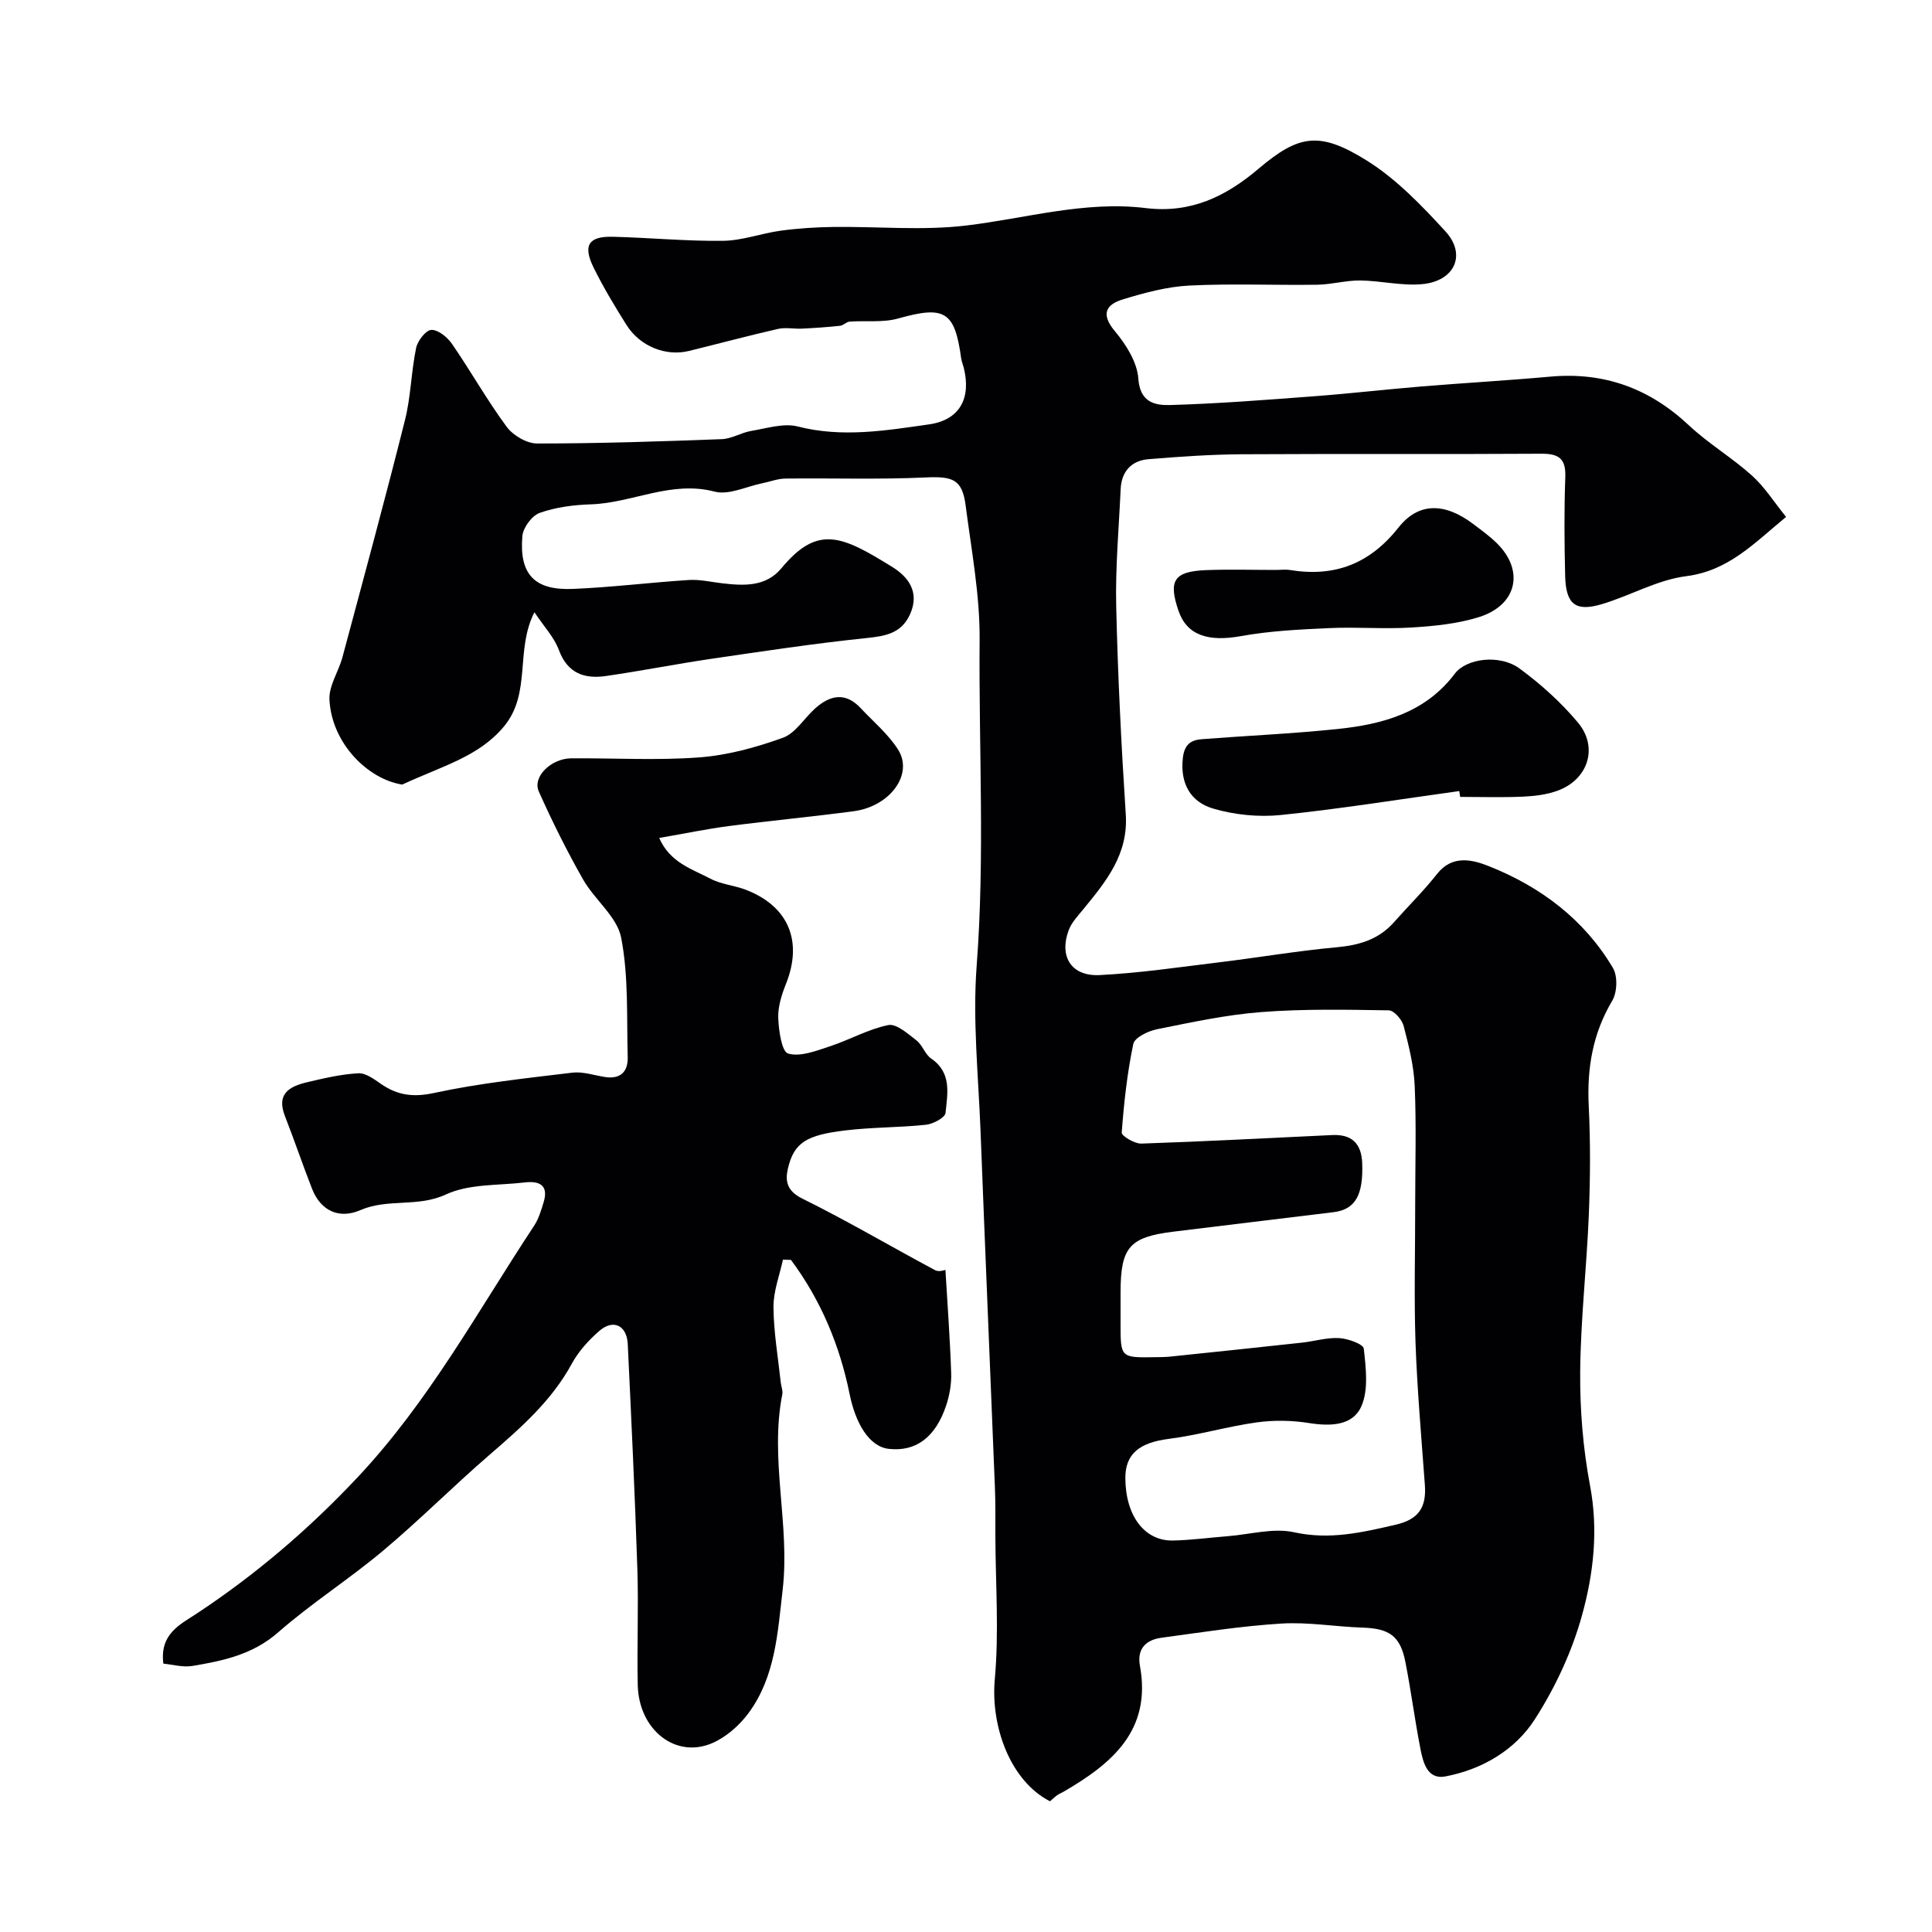
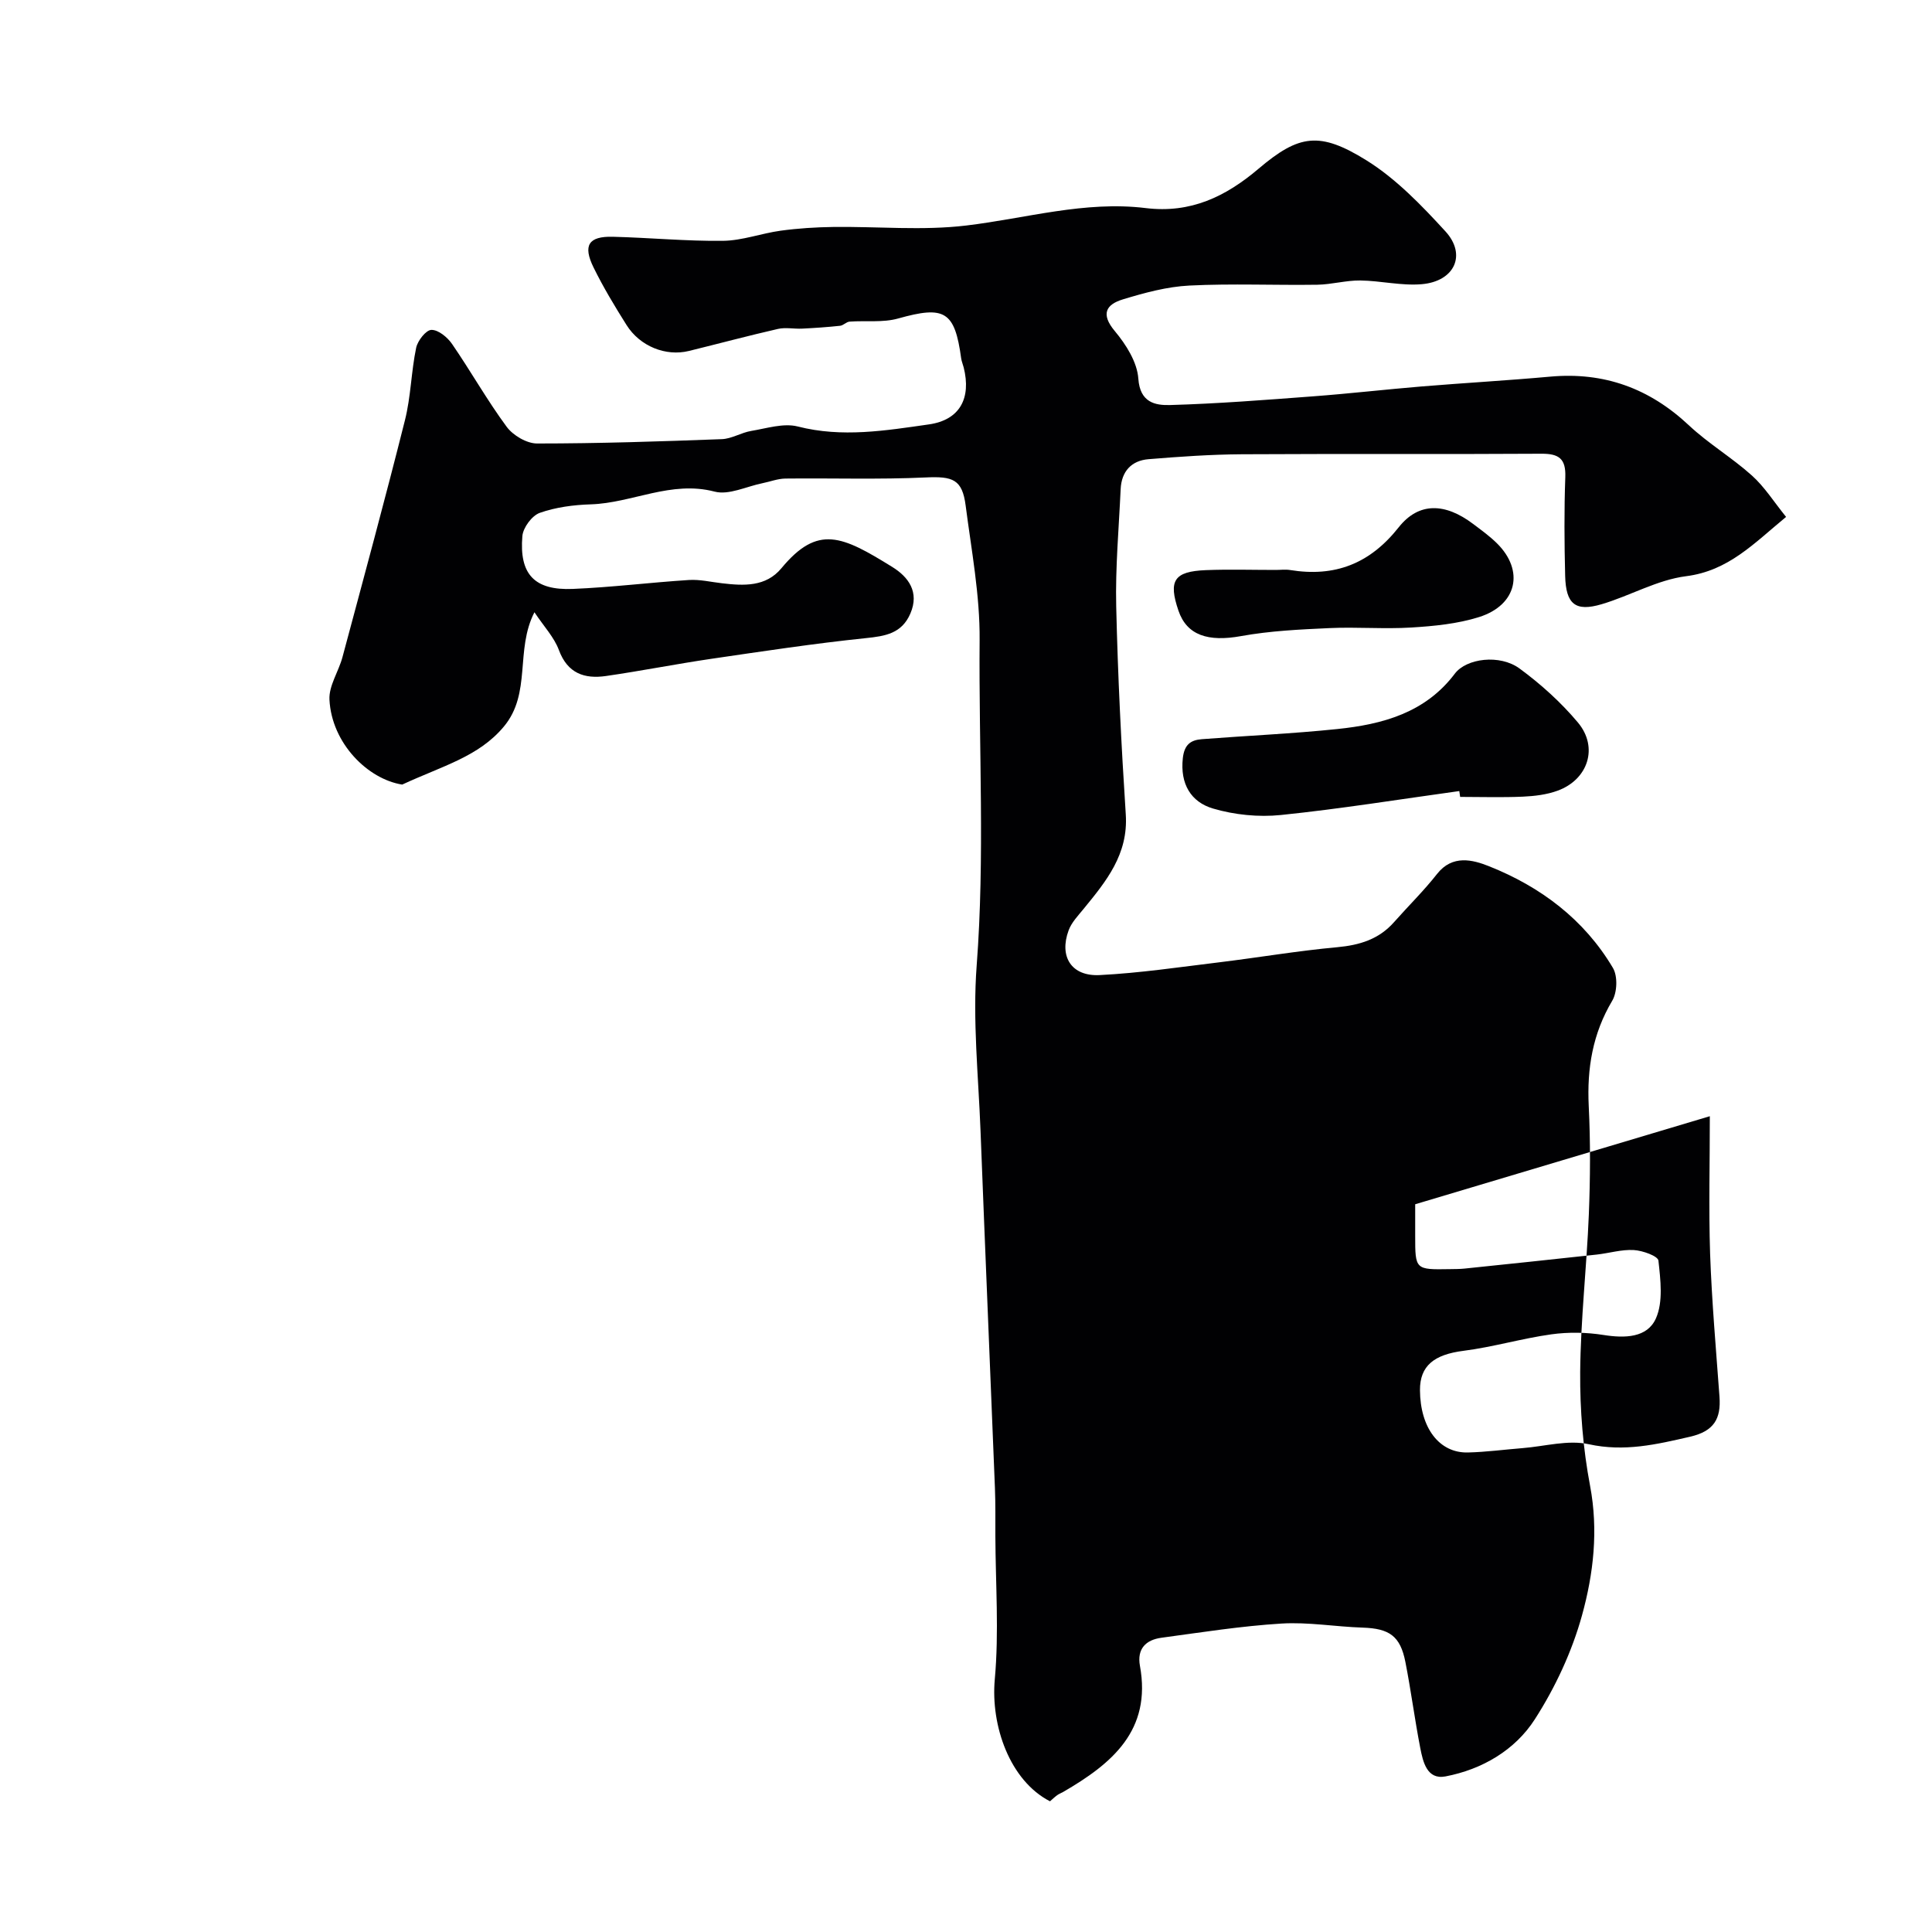
<svg xmlns="http://www.w3.org/2000/svg" enable-background="new 0 0 400 400" viewBox="0 0 400 400">
  <g fill="#010103">
-     <path d="m369.79 107.02c-6.67 5.49-11.93 11.17-20.72 12.28-5.97.76-11.59 4.06-17.48 5.8-5.42 1.6-7.39-.01-7.54-5.85-.17-6.83-.22-13.67.03-20.49.13-3.79-1.31-4.84-4.95-4.82-20.66.13-41.33-.01-61.99.11-6.45.04-12.91.49-19.35 1.02-3.55.29-5.6 2.54-5.77 6.19-.37 8.1-1.11 16.21-.92 24.29.33 14.36 1.05 28.73 1.98 43.07.54 8.26-4.06 13.85-8.76 19.59-1.13 1.39-2.47 2.77-3.07 4.4-2.01 5.45.57 9.57 6.43 9.27 8.32-.42 16.59-1.66 24.87-2.66 8.11-.99 16.18-2.37 24.31-3.11 4.65-.43 8.63-1.64 11.77-5.2 2.95-3.34 6.15-6.47 8.9-9.97 3.18-4.05 7.4-2.93 10.72-1.61 10.7 4.25 19.73 11.01 25.69 21.07 1.01 1.7.89 5.06-.15 6.8-4.05 6.81-5.24 13.99-4.86 21.78.37 7.48.32 15 .02 22.49-.44 10.88-1.7 21.73-1.79 32.6-.06 7.86.59 15.84 2.05 23.56 1.74 9.21.71 18.19-1.67 26.8-2.08 7.53-5.54 14.95-9.77 21.53-4.1 6.39-10.91 10.38-18.51 11.83-3.81.72-4.65-3-5.21-5.89-1.15-5.92-1.92-11.9-3.08-17.81-1.06-5.39-3.33-6.93-8.86-7.11-5.61-.18-11.24-1.18-16.79-.84-8.32.51-16.59 1.82-24.86 2.94-3.21.43-5.09 2.28-4.45 5.8 2.46 13.41-5.83 20.28-15.85 26.1-.42.25-.9.41-1.29.7-.53.39-1.01.85-1.48 1.26-8.32-4.28-12.3-15.64-11.43-25.26.89-9.79.16-19.73.12-29.61-.01-3.33.04-6.67-.09-9.99-.98-24.63-2.03-49.26-2.98-73.9-.44-11.43-1.66-22.94-.8-34.28 1.71-22.46.42-44.9.61-67.34.08-9.28-1.69-18.6-2.89-27.87-.7-5.46-2.67-6.1-8.25-5.84-9.67.45-19.38.12-29.07.23-1.58.02-3.16.64-4.74.96-3.33.67-6.97 2.52-9.93 1.74-9.03-2.35-17.05 2.37-25.63 2.64-3.55.11-7.23.59-10.55 1.76-1.62.57-3.46 3.05-3.61 4.81-.67 7.92 2.51 11.27 10.44 10.94 8.04-.33 16.04-1.34 24.07-1.85 2.25-.14 4.55.42 6.83.68 4.51.53 9.08.77 12.3-3.12 7.55-9.11 12.57-6.68 22.94-.26 3.32 2.05 5.68 5.17 3.75 9.65-1.78 4.13-5.16 4.67-9.23 5.09-10.72 1.11-21.39 2.73-32.05 4.29-7.26 1.07-14.47 2.5-21.73 3.55-4.45.64-7.96-.52-9.76-5.38-.98-2.65-3.1-4.87-5.06-7.82-4.04 7.85-.56 16.76-6.34 23.68-5.2 6.23-12.7 8.13-21.04 12-7.1-1.12-14.6-8.53-15.06-17.58-.15-2.87 1.89-5.81 2.69-8.79 4.38-16.34 8.82-32.67 12.94-49.07 1.23-4.88 1.29-10.05 2.32-14.99.31-1.48 2.04-3.69 3.16-3.71 1.43-.03 3.32 1.53 4.27 2.91 3.88 5.64 7.25 11.65 11.31 17.15 1.32 1.79 4.15 3.46 6.29 3.46 12.76 0 25.52-.42 38.27-.9 2.04-.08 4.01-1.36 6.07-1.7 3.2-.53 6.69-1.67 9.64-.92 9.17 2.35 18.17.85 27.14-.43 6.42-.91 8.81-5.42 7.21-11.8-.16-.63-.43-1.24-.52-1.88-1.33-9.79-3.44-10.95-13.05-8.25-3.16.89-6.7.4-10.06.65-.67.05-1.28.79-1.96.86-2.62.28-5.25.46-7.88.59-1.66.08-3.4-.3-4.98.06-6.17 1.41-12.28 3.05-18.43 4.56-4.79 1.18-10.15-.95-12.93-5.38-2.43-3.86-4.8-7.79-6.81-11.88-2.27-4.61-1.05-6.51 3.99-6.38 7.6.19 15.2.93 22.8.84 3.99-.05 7.94-1.55 11.95-2.1 3.6-.49 7.25-.72 10.88-.77 9.19-.12 18.48.79 27.54-.3 12.37-1.48 24.55-5.15 37.14-3.61 9.33 1.14 16.58-2.39 23.35-8.13 8.42-7.15 12.69-7.76 22.38-1.74 6.13 3.82 11.39 9.3 16.33 14.69 4.44 4.85 1.9 10.36-4.91 10.94-4.19.36-8.49-.72-12.74-.77-2.95-.03-5.91.83-8.87.88-8.83.13-17.68-.27-26.49.17-4.63.23-9.29 1.5-13.76 2.86-3.46 1.05-4.67 3-1.68 6.57 2.32 2.77 4.64 6.44 4.87 9.85.34 4.95 3.5 5.54 6.54 5.46 9.88-.28 19.75-1.06 29.61-1.8 7.51-.56 15-1.43 22.51-2.05 8.86-.73 17.74-1.23 26.6-2.03 11.15-1.01 20.55 2.41 28.72 10.07 4.04 3.79 8.91 6.68 13.04 10.39 2.62 2.34 4.55 5.44 7.09 8.58zm-76.79 142.31c0-8.16.25-16.33-.1-24.48-.18-4.18-1.23-8.36-2.29-12.44-.34-1.31-2-3.22-3.08-3.23-8.8-.14-17.64-.32-26.4.36-7.26.56-14.46 2.12-21.62 3.56-1.82.37-4.59 1.71-4.87 3.03-1.27 6.03-1.94 12.21-2.4 18.36-.05.69 2.66 2.32 4.05 2.28 13.19-.44 26.36-1.16 39.55-1.77 4.01-.18 6.04 1.73 6.19 5.83.24 6.59-1.42 9.59-5.94 10.14-11.04 1.35-22.09 2.67-33.13 4.03-9.13 1.12-10.95 3.23-10.96 12.56v6.5c0 7.05 0 7.05 7.19 6.93 1-.02 2-.01 2.99-.11 9.13-.95 18.25-1.9 27.37-2.9 2.58-.28 5.17-1.09 7.71-.94 1.82.1 5 1.24 5.1 2.19.43 3.97 1.01 8.53-.52 11.96-1.8 4.04-6.45 4.13-10.86 3.43-3.53-.56-7.26-.62-10.79-.13-6.1.85-12.07 2.63-18.18 3.41-6.07.77-9.05 3.08-9.02 8.16.05 7.79 3.98 13.03 9.92 12.89 3.77-.09 7.53-.6 11.3-.9 4.59-.36 9.42-1.76 13.72-.81 7.37 1.62 14.02.05 21.01-1.56 4.93-1.14 6.4-3.73 6.06-8.29-.72-9.86-1.59-19.71-1.94-29.58-.31-9.48-.05-18.99-.06-28.48z" />
-     <path d="m136.48 173.49c2.23 5.1 6.78 6.43 10.6 8.43 2.26 1.19 5.01 1.39 7.42 2.33 8.81 3.44 11.74 10.67 8.22 19.47-.89 2.23-1.68 4.73-1.59 7.07.1 2.6.72 6.96 2.05 7.34 2.53.73 5.8-.57 8.61-1.49 4.09-1.34 7.96-3.57 12.12-4.41 1.68-.34 4.05 1.8 5.83 3.17 1.25.96 1.77 2.89 3.05 3.76 4.32 2.95 3.37 7.29 2.97 11.27-.1.97-2.57 2.28-4.05 2.44-5.57.59-11.22.5-16.77 1.18-7.8.95-10.56 2.4-11.82 7.93-.59 2.6-.18 4.62 3.02 6.19 9.33 4.61 18.31 9.92 27.49 14.82.81.43 2.14-.09 2.11-.08.42 7.07.95 14.21 1.19 21.36.08 2.24-.33 4.6-1.04 6.73-2.22 6.62-6.27 9.57-11.83 8.98-4.1-.44-6.93-5.26-8.17-11.41-2.04-10.07-5.97-19.45-12.13-27.72-.55-.02-1.11-.04-1.66-.06-.7 3.27-1.98 6.55-1.96 9.82.04 5.21.95 10.42 1.51 15.63.09.81.46 1.67.32 2.42-2.67 13.51 1.64 26.99.07 40.5-1.04 8.92-1.51 18.02-7.09 25.55-1.85 2.5-4.52 4.85-7.34 6.12-7.63 3.42-15.36-2.61-15.57-11.96-.18-7.99.18-16-.08-23.99-.51-15.54-1.25-31.07-1.99-46.59-.18-3.87-2.98-5.25-5.86-2.76-2.21 1.91-4.31 4.22-5.7 6.77-4.19 7.72-10.57 13.3-17.06 18.91-7.5 6.47-14.5 13.53-22.09 19.89-7.01 5.88-14.8 10.84-21.67 16.86-5.24 4.59-11.36 5.89-17.71 6.95-2.03.34-4.22-.3-6.06-.47-.78-6.16 3.44-8.08 6.88-10.35 12.23-8.08 23.18-17.43 33.3-28.19 14.78-15.71 24.89-34.41 36.58-52.12.96-1.46 1.49-3.26 2-4.97 1.04-3.53-1.04-4.34-3.91-4-5.51.65-11.56.26-16.37 2.5-5.85 2.71-12 .76-17.7 3.24-4.28 1.86-8.16.26-10-4.44-1.95-4.99-3.67-10.08-5.62-15.07-1.82-4.66 1.05-6.14 4.66-6.99 3.48-.82 7-1.65 10.55-1.84 1.53-.08 3.28 1.23 4.71 2.22 3.43 2.36 6.68 2.79 11.01 1.85 9.4-2.03 19.04-3.04 28.61-4.2 2.19-.26 4.52.57 6.78.91 3.19.48 4.74-1.15 4.66-4.11-.23-8.27.2-16.69-1.35-24.73-.84-4.35-5.49-7.85-7.88-12.05-3.36-5.91-6.41-12.03-9.18-18.24-1.35-3.03 2.55-6.83 6.74-6.86 8.83-.06 17.7.47 26.48-.19 5.86-.44 11.76-2.06 17.31-4.06 2.63-.95 4.44-4.08 6.72-6.11 3.06-2.72 6.23-3.4 9.36-.06 2.65 2.83 5.73 5.39 7.78 8.62 3.23 5.1-1.65 11.76-9.22 12.76-8.6 1.14-17.24 1.95-25.83 3.07-4.54.59-9.02 1.53-14.41 2.46z" />
+     <path d="m369.79 107.02c-6.67 5.49-11.93 11.17-20.72 12.28-5.97.76-11.59 4.06-17.48 5.8-5.42 1.6-7.39-.01-7.54-5.85-.17-6.83-.22-13.67.03-20.49.13-3.79-1.31-4.84-4.95-4.82-20.66.13-41.33-.01-61.99.11-6.45.04-12.91.49-19.35 1.02-3.55.29-5.6 2.54-5.77 6.19-.37 8.1-1.11 16.21-.92 24.29.33 14.36 1.05 28.73 1.98 43.07.54 8.26-4.06 13.85-8.76 19.59-1.13 1.39-2.47 2.77-3.07 4.4-2.01 5.45.57 9.57 6.43 9.27 8.32-.42 16.59-1.66 24.87-2.66 8.11-.99 16.18-2.37 24.31-3.11 4.65-.43 8.63-1.64 11.77-5.2 2.95-3.34 6.15-6.47 8.9-9.97 3.18-4.05 7.4-2.93 10.72-1.61 10.7 4.25 19.73 11.01 25.69 21.07 1.01 1.7.89 5.06-.15 6.8-4.05 6.81-5.24 13.99-4.86 21.78.37 7.48.32 15 .02 22.49-.44 10.88-1.7 21.73-1.79 32.6-.06 7.86.59 15.84 2.05 23.56 1.74 9.21.71 18.19-1.67 26.8-2.08 7.53-5.54 14.95-9.77 21.53-4.1 6.39-10.91 10.38-18.51 11.83-3.81.72-4.65-3-5.21-5.89-1.15-5.92-1.92-11.9-3.08-17.81-1.06-5.39-3.33-6.93-8.86-7.11-5.61-.18-11.24-1.18-16.79-.84-8.32.51-16.59 1.82-24.86 2.94-3.21.43-5.09 2.28-4.45 5.8 2.46 13.41-5.83 20.28-15.85 26.1-.42.25-.9.41-1.29.7-.53.39-1.01.85-1.48 1.26-8.32-4.28-12.3-15.64-11.43-25.26.89-9.79.16-19.73.12-29.61-.01-3.33.04-6.67-.09-9.99-.98-24.63-2.03-49.26-2.98-73.9-.44-11.43-1.66-22.94-.8-34.28 1.71-22.46.42-44.9.61-67.34.08-9.28-1.69-18.6-2.89-27.87-.7-5.46-2.67-6.1-8.25-5.84-9.67.45-19.38.12-29.07.23-1.58.02-3.16.64-4.74.96-3.33.67-6.97 2.52-9.93 1.74-9.03-2.35-17.05 2.37-25.63 2.64-3.55.11-7.23.59-10.55 1.76-1.62.57-3.46 3.05-3.61 4.81-.67 7.92 2.51 11.27 10.44 10.94 8.04-.33 16.04-1.34 24.07-1.85 2.25-.14 4.55.42 6.83.68 4.51.53 9.08.77 12.3-3.12 7.55-9.11 12.57-6.68 22.94-.26 3.32 2.05 5.68 5.17 3.75 9.65-1.78 4.13-5.16 4.67-9.23 5.09-10.72 1.11-21.39 2.73-32.05 4.29-7.26 1.07-14.47 2.5-21.73 3.55-4.45.64-7.96-.52-9.76-5.38-.98-2.65-3.1-4.87-5.06-7.82-4.04 7.85-.56 16.76-6.34 23.68-5.2 6.23-12.7 8.13-21.04 12-7.1-1.12-14.6-8.53-15.06-17.58-.15-2.87 1.89-5.81 2.69-8.79 4.38-16.34 8.82-32.67 12.94-49.07 1.23-4.88 1.29-10.05 2.32-14.99.31-1.48 2.04-3.69 3.16-3.71 1.43-.03 3.32 1.53 4.27 2.91 3.88 5.64 7.25 11.65 11.31 17.15 1.32 1.79 4.15 3.46 6.29 3.46 12.76 0 25.52-.42 38.27-.9 2.04-.08 4.01-1.36 6.07-1.7 3.2-.53 6.69-1.67 9.64-.92 9.17 2.35 18.17.85 27.14-.43 6.42-.91 8.81-5.42 7.21-11.8-.16-.63-.43-1.24-.52-1.88-1.33-9.79-3.44-10.95-13.05-8.25-3.16.89-6.7.4-10.06.65-.67.05-1.28.79-1.96.86-2.62.28-5.25.46-7.88.59-1.66.08-3.4-.3-4.98.06-6.17 1.41-12.28 3.05-18.43 4.56-4.79 1.18-10.15-.95-12.93-5.38-2.43-3.86-4.8-7.79-6.81-11.88-2.27-4.61-1.05-6.51 3.99-6.38 7.6.19 15.2.93 22.8.84 3.99-.05 7.94-1.55 11.95-2.1 3.6-.49 7.25-.72 10.88-.77 9.19-.12 18.48.79 27.54-.3 12.37-1.48 24.55-5.15 37.14-3.61 9.33 1.14 16.58-2.39 23.35-8.13 8.42-7.15 12.69-7.76 22.38-1.74 6.13 3.82 11.39 9.3 16.33 14.69 4.44 4.85 1.9 10.36-4.91 10.94-4.19.36-8.49-.72-12.74-.77-2.95-.03-5.91.83-8.87.88-8.83.13-17.68-.27-26.49.17-4.63.23-9.29 1.5-13.76 2.86-3.46 1.05-4.67 3-1.68 6.57 2.32 2.77 4.64 6.44 4.87 9.85.34 4.95 3.5 5.54 6.54 5.46 9.88-.28 19.75-1.06 29.61-1.8 7.51-.56 15-1.43 22.51-2.05 8.86-.73 17.74-1.23 26.6-2.03 11.15-1.01 20.55 2.41 28.72 10.07 4.04 3.79 8.91 6.68 13.04 10.39 2.62 2.34 4.55 5.44 7.09 8.58zm-76.79 142.31v6.5c0 7.05 0 7.05 7.19 6.93 1-.02 2-.01 2.99-.11 9.13-.95 18.25-1.9 27.37-2.9 2.58-.28 5.17-1.09 7.71-.94 1.82.1 5 1.24 5.1 2.19.43 3.97 1.01 8.53-.52 11.96-1.8 4.04-6.45 4.13-10.86 3.43-3.53-.56-7.26-.62-10.79-.13-6.1.85-12.07 2.63-18.18 3.41-6.07.77-9.05 3.08-9.02 8.16.05 7.79 3.98 13.03 9.92 12.89 3.77-.09 7.53-.6 11.3-.9 4.59-.36 9.42-1.76 13.72-.81 7.37 1.62 14.02.05 21.01-1.56 4.93-1.14 6.4-3.73 6.06-8.29-.72-9.86-1.59-19.71-1.94-29.58-.31-9.48-.05-18.99-.06-28.48z" />
    <path d="m302.13 163.78c-12.31 1.7-24.6 3.69-36.95 4.96-4.61.47-9.59-.03-14.03-1.34-4.59-1.35-6.84-5.1-6.26-10.42.31-2.82 1.62-3.76 3.94-3.94 9.35-.73 18.72-1.13 28.04-2.1 9.36-.97 18.22-3.35 24.34-11.47 2.39-3.17 9.3-4.07 13.4-1.06 4.41 3.24 8.59 7.01 12.09 11.19 4.29 5.13 2.1 11.81-4.23 14.11-2.25.82-4.77 1.12-7.19 1.23-4.32.19-8.65.05-12.97.05-.06-.4-.12-.8-.18-1.21z" />
    <path d="m264.12 118c1 0 2.02-.14 2.99.02 9.25 1.49 16.48-1.27 22.47-8.84 4.19-5.3 9.66-5.04 15.38-.73 1.7 1.28 3.44 2.53 4.95 4.02 5.75 5.66 4.2 12.81-3.7 15.29-4.45 1.4-9.28 1.87-13.98 2.16-5.63.35-11.31-.14-16.96.12-6.13.28-12.32.57-18.34 1.66-6.79 1.23-11.2-.16-12.94-5.26-2.13-6.23-.93-8.13 5.65-8.4 4.83-.19 9.66-.04 14.48-.04z" />
  </g>
</svg>